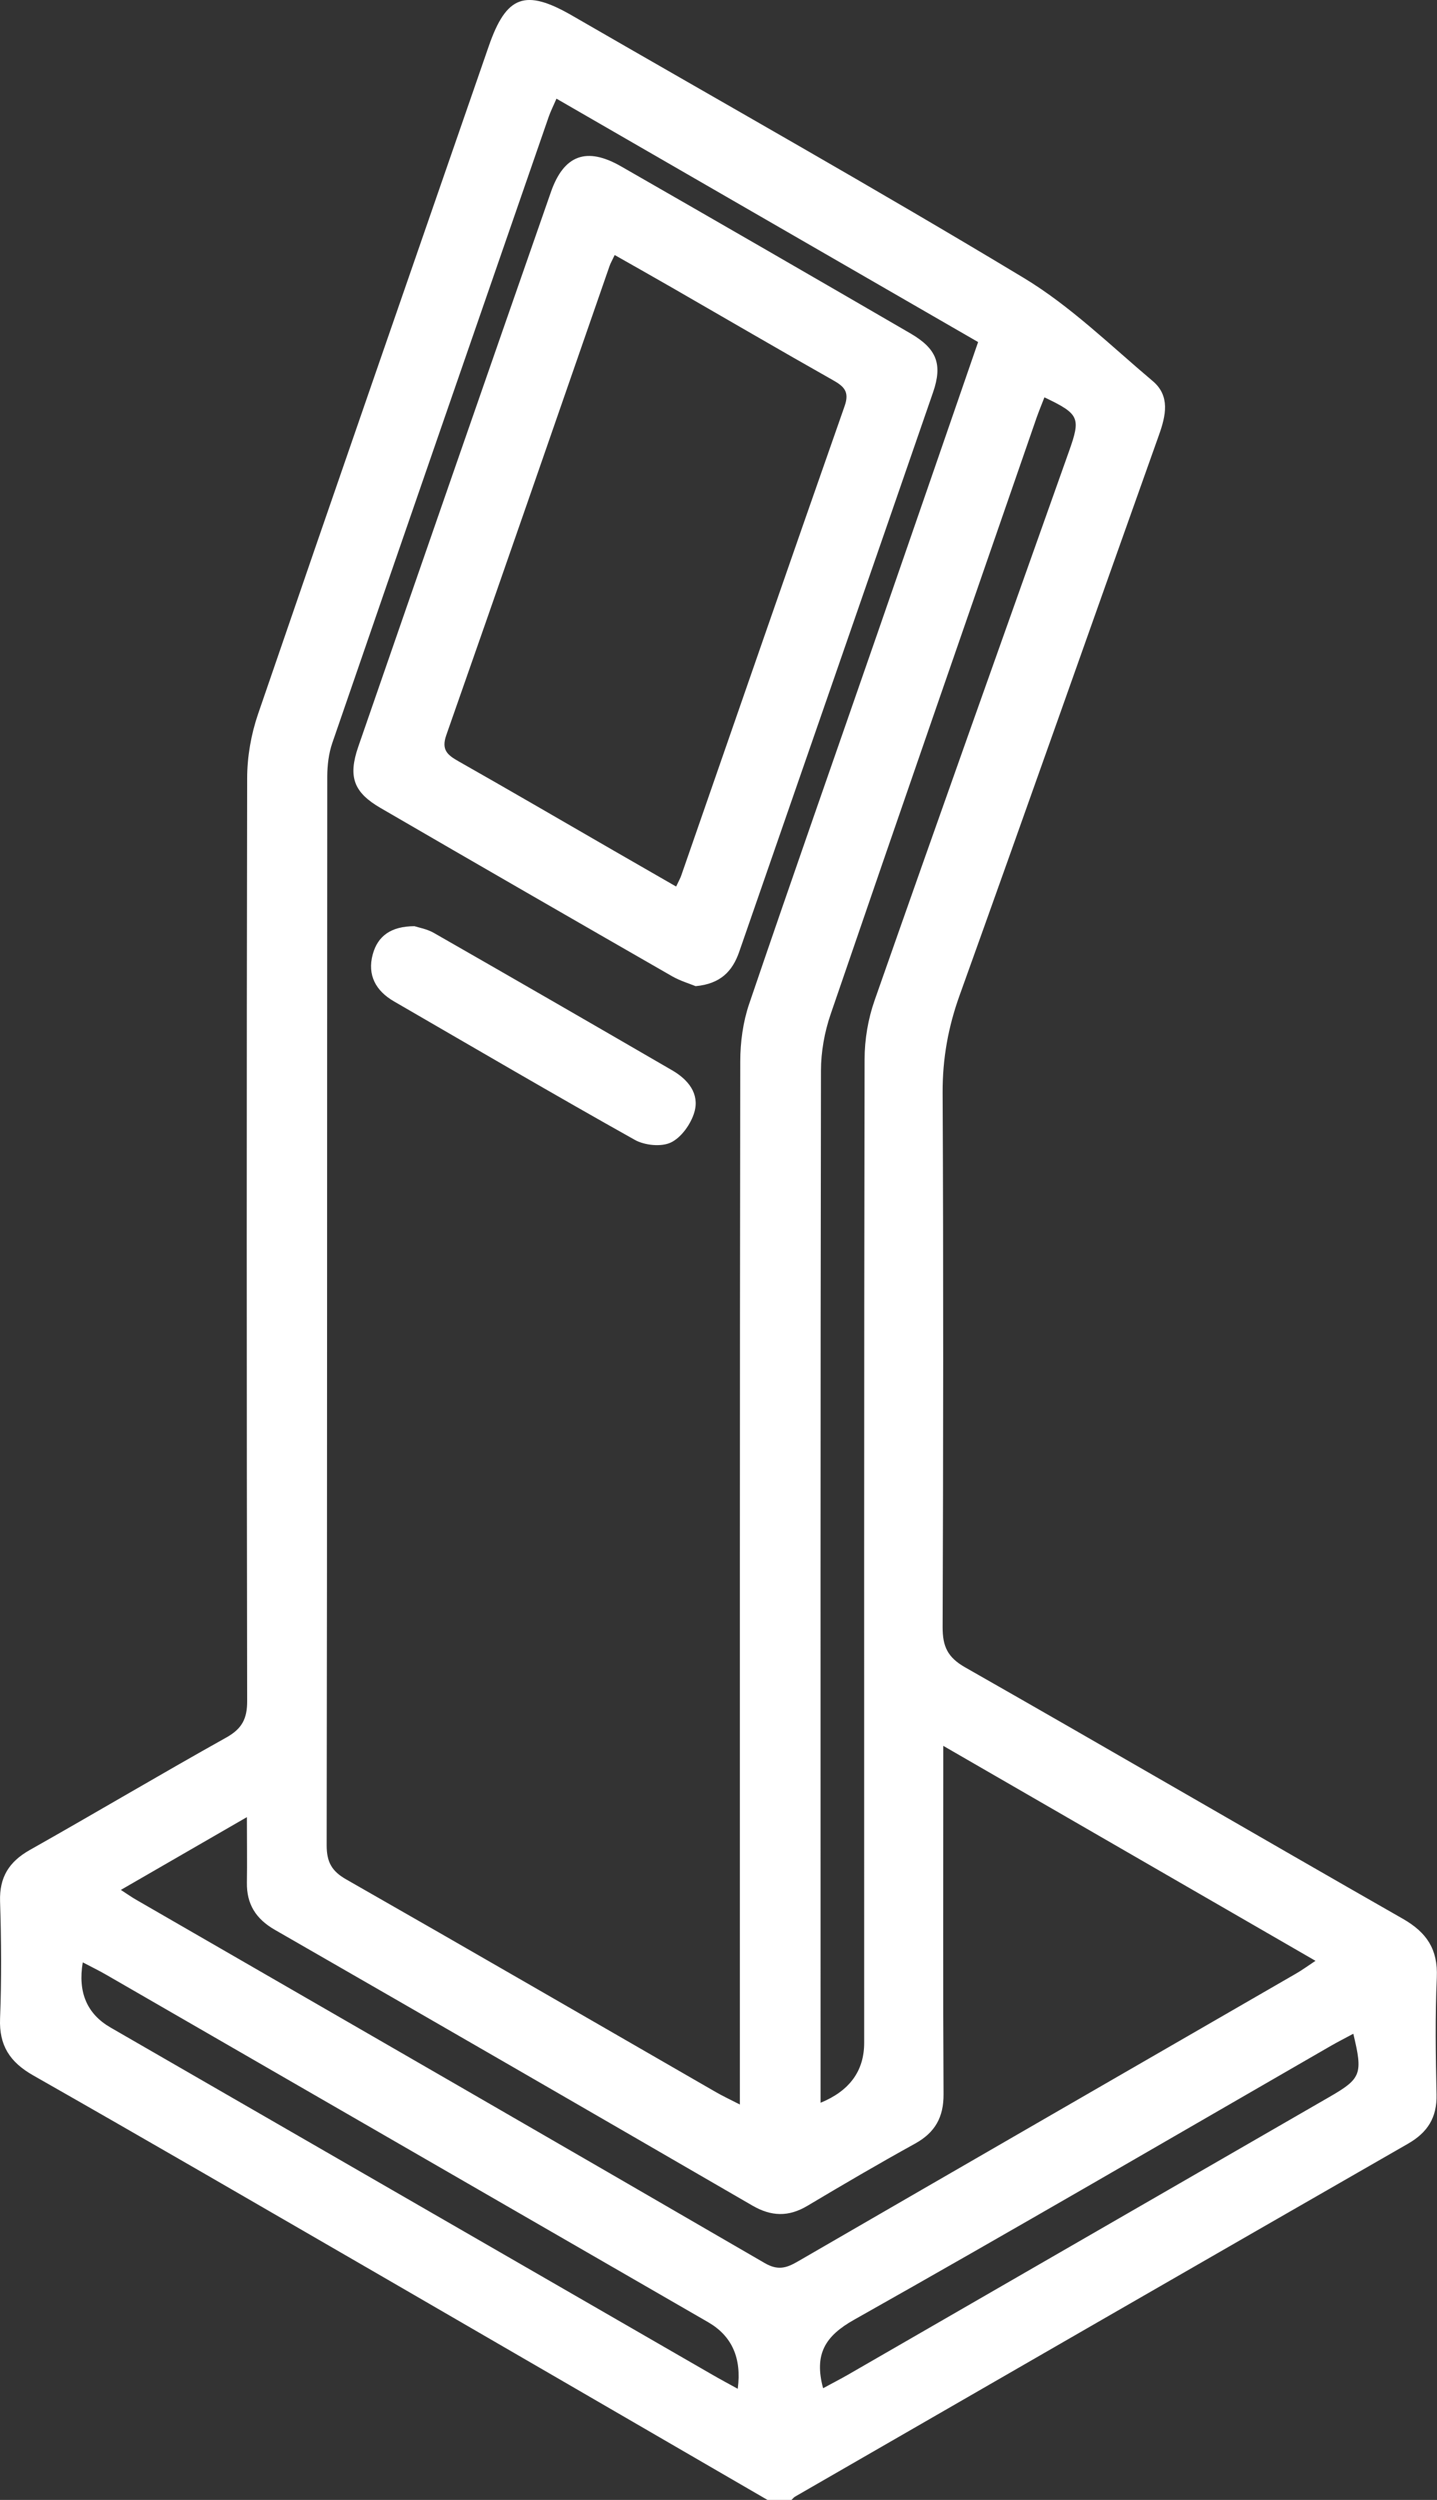
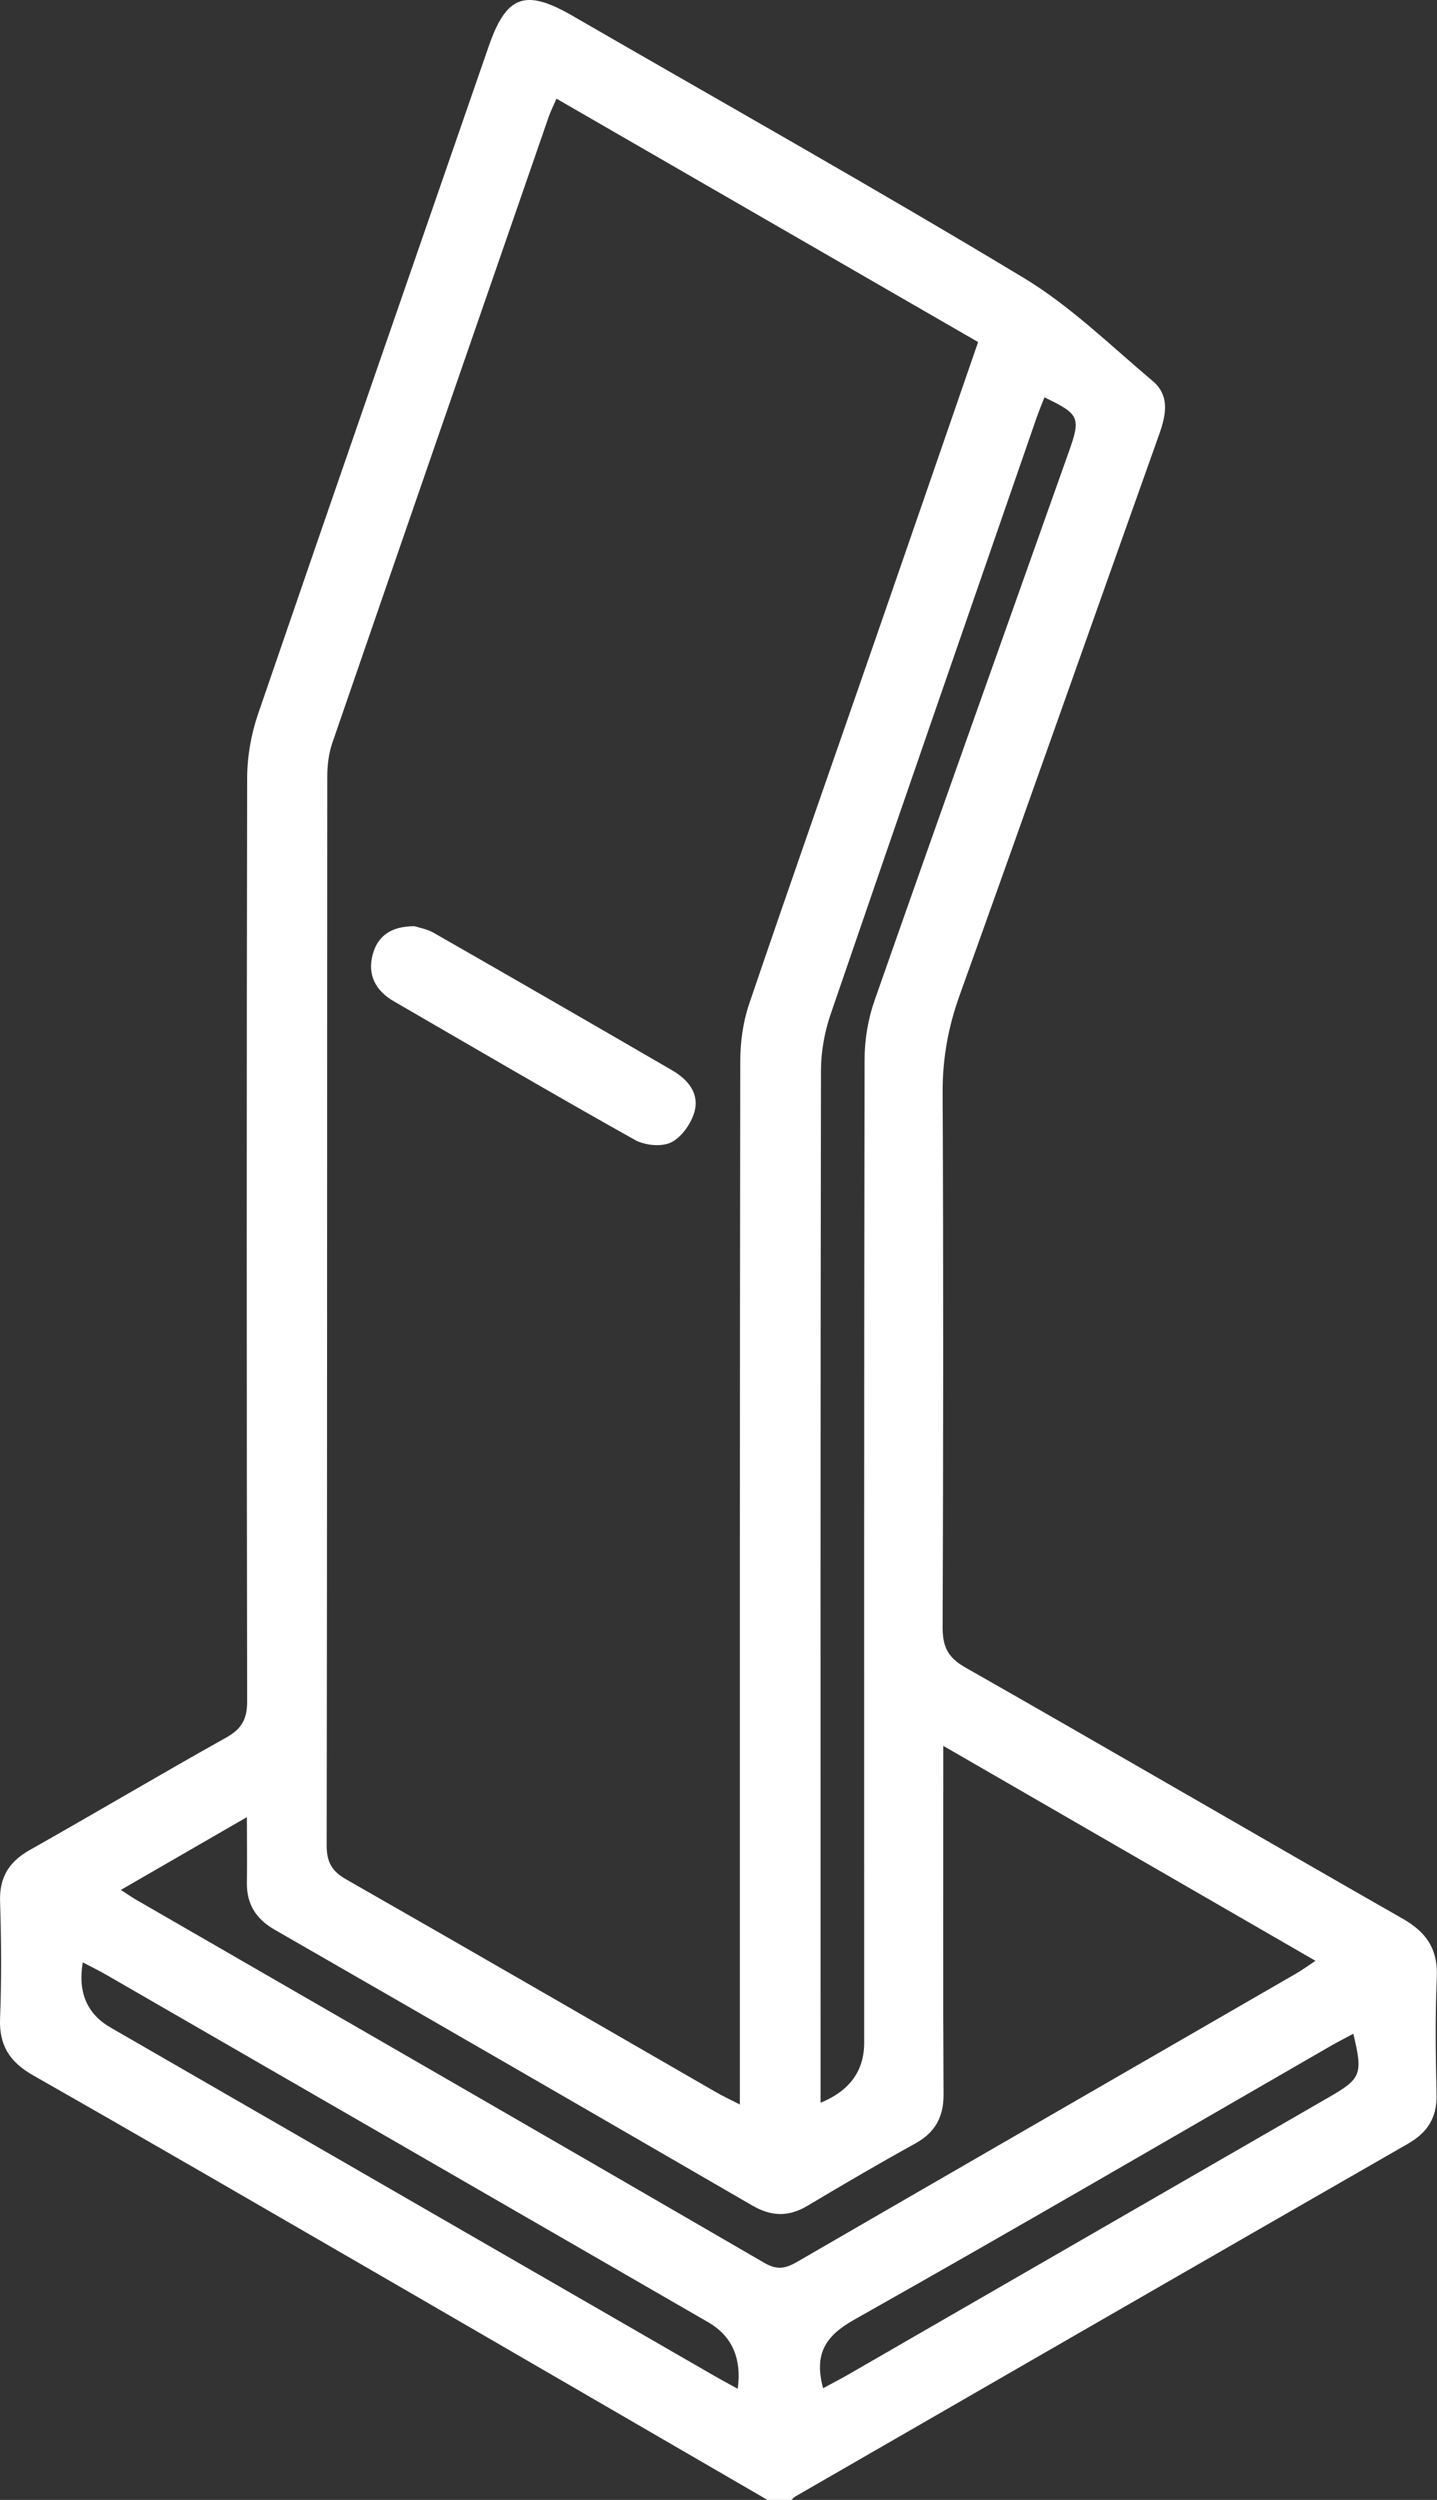
<svg xmlns="http://www.w3.org/2000/svg" id="Calque_2" viewBox="0 0 215.82 375.43">
  <rect x="0" y="0" width="215.82" height="375.43" fill="#333333" stroke="none" />
  <defs>
    <style>.cls-1{fill:#fff;}</style>
  </defs>
  <g id="Calque_2-2">
    <g id="Calque_1-2">
      <g>
        <path class="cls-1" d="m115.25,375.42c-19.83-11.5-39.66-23.02-59.51-34.51-16.91-9.78-33.8-19.59-50.78-29.25-3.47-1.98-5.11-4.47-4.95-8.53.23-5.86.19-11.73,0-17.59-.11-3.62,1.34-5.94,4.44-7.7,9.89-5.58,19.65-11.38,29.56-16.92,2.34-1.31,3.12-2.82,3.11-5.47-.08-46.19-.09-92.38,0-138.57,0-3.22.59-6.59,1.63-9.63,11.47-33.46,23.08-66.87,34.65-100.3,2.65-7.65,5.48-8.68,12.56-4.59,22.62,13.07,45.4,25.88,67.77,39.36,7.03,4.24,13.06,10.17,19.4,15.51,2.64,2.23,1.97,5.2.92,8.13-9.99,28.04-19.87,56.11-29.93,84.12-1.72,4.78-2.57,9.52-2.55,14.62.13,26.76.1,53.52,0,80.28,0,2.87.74,4.51,3.37,6.01,21.97,12.5,43.79,25.23,65.74,37.76,3.61,2.06,5.29,4.6,5.11,8.81-.26,5.85-.17,11.73-.04,17.59.08,3.46-1.34,5.7-4.31,7.4-30.7,17.62-61.37,35.31-92.04,52.99-.2.12-.35.33-.53.49h-3.67.03ZM83.57,14.83c-.5,1.16-.88,1.9-1.15,2.68-10.85,31.35-21.71,62.69-32.51,94.06-.54,1.57-.75,3.33-.76,5-.04,53.51,0,107.03-.09,160.54,0,2.52.76,3.9,2.95,5.14,18.55,10.58,37.04,21.3,55.55,31.96,1.01.58,2.06,1.07,3.56,1.84v-4.92c0-50.58-.02-101.16.06-151.75,0-2.87.41-5.89,1.33-8.6,6.36-18.7,12.92-37.34,19.39-56.01,4.99-14.38,9.94-28.77,15-43.4-21.14-12.2-42.13-24.32-63.34-36.56v.02Zm58.1,247.37v4.63c0,15.89-.05,31.78.04,47.67.02,3.45-1.27,5.76-4.28,7.42-5.45,3.01-10.83,6.16-16.18,9.35-2.82,1.68-5.42,1.6-8.26-.05-23.88-13.84-47.77-27.65-71.7-41.4-2.86-1.64-4.26-3.86-4.21-7.11.05-3.01,0-6.01,0-9.82-6.66,3.85-12.62,7.29-18.93,10.93,1.02.66,1.58,1.06,2.18,1.41,31.52,18.19,63.05,36.36,94.52,54.63,1.96,1.14,3.25.76,4.95-.23,24.94-14.44,49.91-28.84,74.86-43.25.91-.52,1.76-1.15,2.91-1.91-18.66-10.78-36.94-21.33-55.91-32.29v.02Zm-18.44,53.59c4.37-1.79,6.56-4.79,6.56-9.01,0-49.23-.03-98.46.06-147.69,0-2.98.53-6.1,1.52-8.9,9.64-27.5,19.43-54.95,29.18-82.41,1.8-5.06,1.56-5.6-3.69-8.11-.39,1.02-.81,2.02-1.17,3.04-10.33,29.84-20.69,59.68-30.92,89.55-.93,2.7-1.47,5.68-1.47,8.53-.09,50.08-.06,100.17-.06,150.25v4.75h0Zm-12.43,42.94c.61-4.6-.87-7.93-4.46-10-30.13-17.39-60.26-34.78-90.39-52.17-1.12-.65-2.29-1.21-3.52-1.86-.76,4.48.63,7.74,4.16,9.78,30.13,17.38,60.26,34.77,90.4,52.15,1.14.66,2.3,1.28,3.81,2.11h0Zm12.83-.08c1.36-.74,2.53-1.34,3.67-1.99,24.11-13.91,48.22-27.82,72.33-41.73,4.82-2.78,5.08-3.44,3.62-9.51-1.21.65-2.39,1.25-3.53,1.91-23.8,13.72-47.53,27.57-71.46,41.05-4.33,2.44-6.02,5.15-4.64,10.28h0Z" />
-         <path class="cls-1" d="m104.48,148.1c-.89-.37-2.3-.78-3.54-1.49-14.61-8.39-29.21-16.8-43.77-25.26-4.07-2.36-4.92-4.7-3.36-9.22,9.61-27.78,19.25-55.54,28.93-83.29,1.95-5.59,5.37-6.82,10.53-3.86,14.51,8.32,28.99,16.68,43.45,25.08,3.96,2.3,4.88,4.62,3.41,8.87-9.67,28.01-19.41,56-29.11,84.01-1.01,2.91-2.79,4.81-6.55,5.16h.01Zm-2.93-14.97c.38-.81.63-1.23.78-1.69,8.16-23.49,16.29-46.98,24.52-70.45.77-2.19-.1-2.97-1.79-3.92-8.07-4.56-16.08-9.24-24.11-13.86-2.83-1.63-5.67-3.23-8.63-4.91-.37.78-.61,1.19-.77,1.64-8.16,23.49-16.28,46.99-24.52,70.45-.78,2.23.17,2.99,1.82,3.93,7.85,4.45,15.65,9,23.47,13.51,3.04,1.75,6.09,3.5,9.21,5.3h.02Z" />
-         <path class="cls-1" d="m62.28,139.1c.6.2,1.84.41,2.86.99,11.96,6.84,23.89,13.73,35.8,20.64,2.39,1.38,4.15,3.5,3.35,6.28-.51,1.76-1.94,3.8-3.52,4.56-1.45.7-3.97.44-5.45-.4-12.12-6.79-24.12-13.82-36.14-20.78-2.74-1.58-4.04-3.95-3.2-7.06.75-2.77,2.74-4.23,6.29-4.24h0Z" />
+         <path class="cls-1" d="m62.28,139.1c.6.2,1.84.41,2.86.99,11.96,6.84,23.89,13.73,35.8,20.64,2.39,1.38,4.15,3.5,3.35,6.28-.51,1.76-1.94,3.8-3.52,4.56-1.45.7-3.97.44-5.45-.4-12.12-6.79-24.12-13.82-36.14-20.78-2.74-1.58-4.04-3.95-3.2-7.06.75-2.77,2.74-4.23,6.29-4.24Z" />
      </g>
    </g>
  </g>
</svg>